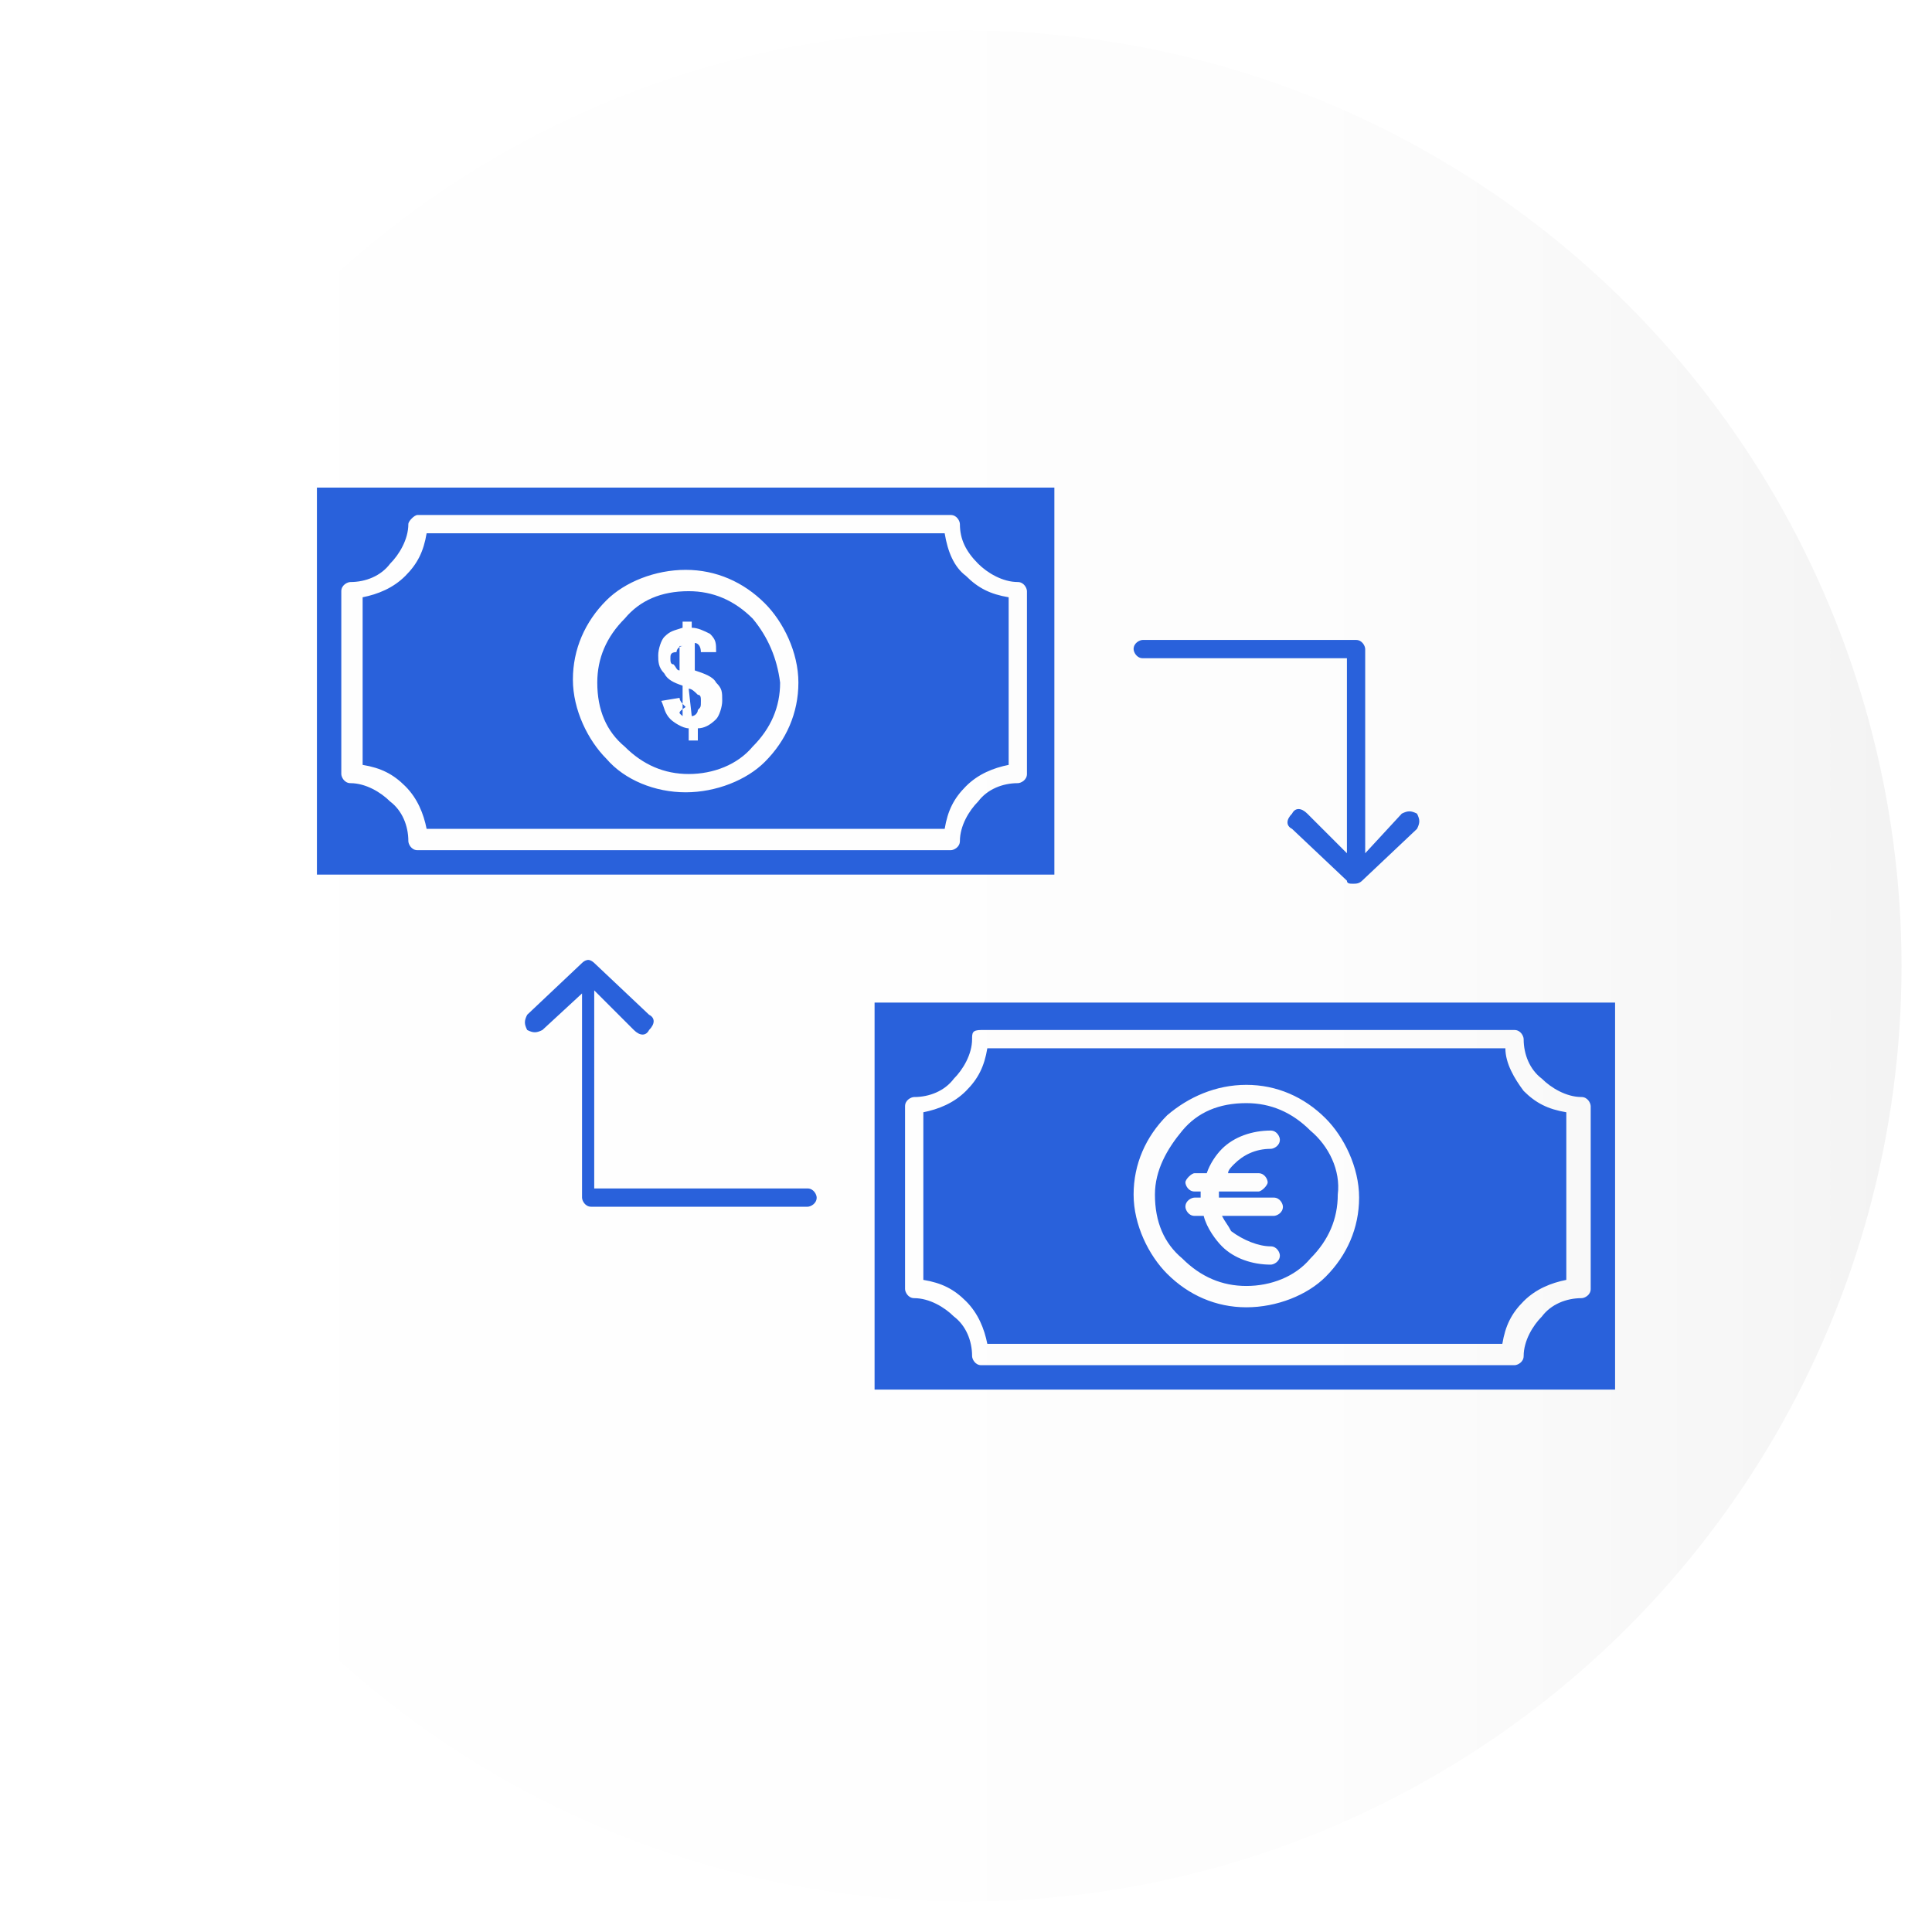
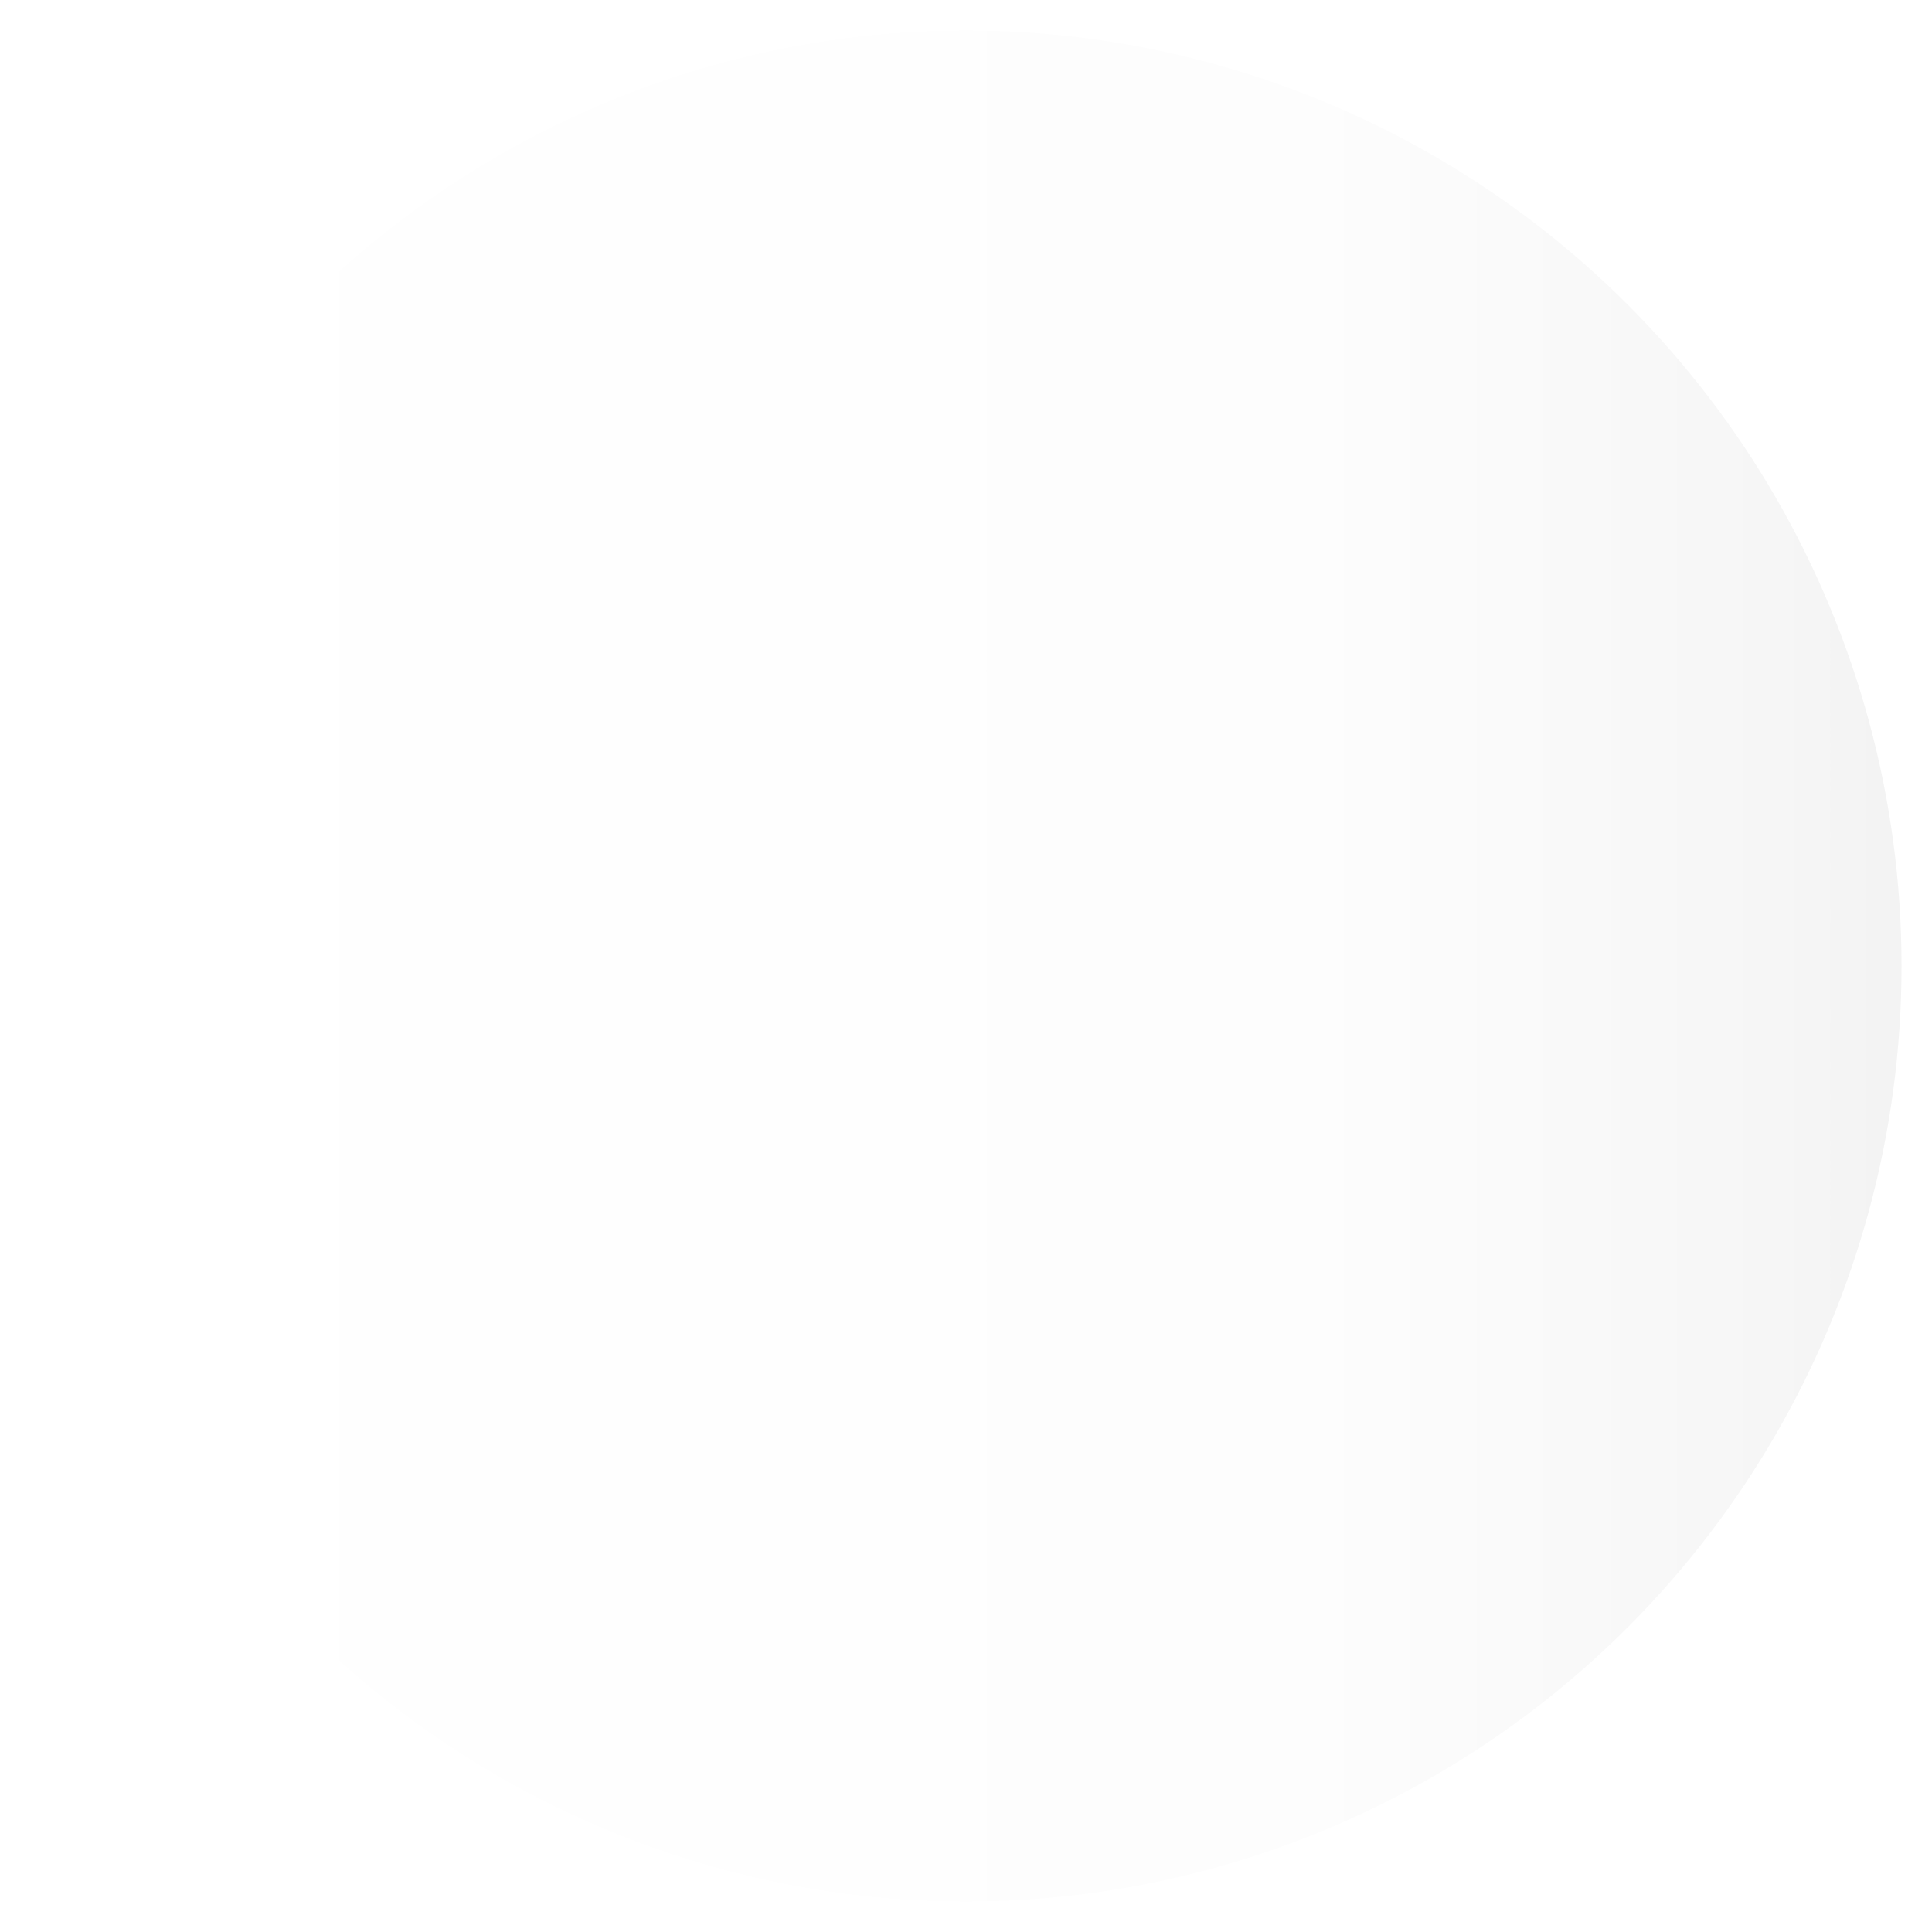
<svg xmlns="http://www.w3.org/2000/svg" id="Layer_1" x="0px" y="0px" viewBox="0 0 63.4 63.4" style="enable-background:new 0 0 63.4 63.4;" xml:space="preserve">
  <style type="text/css">	.st0{fill:url(#SVGID_1_);stroke:#FFFFFF;stroke-miterlimit:10;}	.st1{fill:url(#SVGID_2_);stroke:#FFFFFF;stroke-miterlimit:10;}	.st2{fill:url(#SVGID_3_);stroke:#FFFFFF;stroke-miterlimit:10;}	.st3{fill:url(#SVGID_4_);stroke:#FFFFFF;stroke-miterlimit:10;}	.st4{fill:url(#SVGID_5_);stroke:#FFFFFF;stroke-miterlimit:10;}	.st5{fill:url(#SVGID_6_);stroke:#FFFFFF;stroke-miterlimit:10;}	.st6{fill:url(#SVGID_7_);stroke:#FFFFFF;stroke-miterlimit:10;}	.st7{fill:url(#SVGID_8_);stroke:#FFFFFF;stroke-miterlimit:10;}	.st8{fill:#1E76C0;}	.st9{fill:url(#SVGID_9_);stroke:#FFFFFF;stroke-miterlimit:10;}	.st10{fill:url(#SVGID_10_);stroke:#FFFFFF;stroke-miterlimit:10;}	.st11{fill:#2961DB;}	.st12{fill:#FFFFFF;}	.st13{fill:#004A3C;}	.st14{fill:url(#SVGID_11_);}	.st15{fill:url(#SVGID_12_);}	.st16{opacity:0.1;fill:#2961DB;enable-background:new    ;}	.st17{clip-path:url(#SVGID_14_);}	.st18{clip-path:url(#SVGID_16_);fill:#FFFFFF;}	.st19{clip-path:url(#SVGID_16_);}	.st20{clip-path:url(#SVGID_18_);fill:#0A82B0;}	.st21{clip-path:url(#SVGID_18_);fill:#0D90C3;}	.st22{clip-path:url(#SVGID_18_);fill:#0F9ED5;}	.st23{clip-path:url(#SVGID_18_);fill:#74B4DD;}	.st24{clip-path:url(#SVGID_18_);fill:#BCD6EB;}	.st25{clip-path:url(#SVGID_18_);fill:#BFD8EC;}	.st26{clip-path:url(#SVGID_18_);fill:none;stroke:#D9D9D9;stroke-width:0.6;stroke-linejoin:round;stroke-miterlimit:10;}	.st27{clip-path:url(#SVGID_16_);fill:#0A82B0;}	.st28{clip-path:url(#SVGID_16_);fill:#0D90C3;}	.st29{clip-path:url(#SVGID_16_);fill:#0F9ED5;}	.st30{clip-path:url(#SVGID_16_);fill:#74B4DD;}	.st31{clip-path:url(#SVGID_16_);fill:#BCD6EB;}	.st32{clip-path:url(#SVGID_16_);fill:#BFD8EC;}	.st33{clip-path:url(#SVGID_20_);}	.st34{clip-path:url(#SVGID_24_);}	.st35{clip-path:url(#SVGID_28_);}	.st36{clip-path:url(#SVGID_30_);fill:#FFFFFF;}	.st37{clip-path:url(#SVGID_30_);}	.st38{clip-path:url(#SVGID_32_);fill:#0A82B0;}	.st39{clip-path:url(#SVGID_32_);fill:#0D90C3;}	.st40{clip-path:url(#SVGID_32_);fill:#0F9ED5;}	.st41{clip-path:url(#SVGID_32_);fill:#74B4DD;}	.st42{clip-path:url(#SVGID_32_);fill:#BCD6EB;}	.st43{clip-path:url(#SVGID_32_);fill:#BFD8EC;}	.st44{clip-path:url(#SVGID_32_);fill:none;stroke:#D9D9D9;stroke-width:0.475;stroke-linejoin:round;stroke-miterlimit:10;}	.st45{clip-path:url(#SVGID_30_);fill:#0A82B0;}	.st46{clip-path:url(#SVGID_30_);fill:#0D90C3;}	.st47{clip-path:url(#SVGID_30_);fill:#0F9ED5;}	.st48{clip-path:url(#SVGID_30_);fill:#74B4DD;}	.st49{clip-path:url(#SVGID_30_);fill:#BCD6EB;}	.st50{clip-path:url(#SVGID_30_);fill:#BFD8EC;}	.st51{clip-path:url(#SVGID_34_);}	.st52{clip-path:url(#SVGID_38_);}	.st53{fill:url(#SVGID_41_);stroke:#FFFFFF;stroke-miterlimit:10;}	.st54{fill:url(#SVGID_42_);}	.st55{fill:url(#SVGID_43_);}	.st56{fill:none;stroke:#FFFFFF;stroke-width:0.319;stroke-miterlimit:10;}	.st57{fill:url(#SVGID_44_);}	.st58{fill:url(#SVGID_45_);}	.st59{fill:url(#SVGID_46_);}	.st60{fill:url(#SVGID_47_);}	.st61{fill:none;stroke:#FFFFFF;stroke-width:0.276;stroke-miterlimit:10;}	.st62{fill-rule:evenodd;clip-rule:evenodd;fill:#FFFFFF;}	.st63{fill:url(#SVGID_48_);}	.st64{fill:url(#SVGID_49_);}	.st65{fill:none;stroke:#FFFFFF;stroke-width:0.41;stroke-miterlimit:10;}	.st66{fill:url(#SVGID_50_);}	.st67{fill:url(#SVGID_51_);}	.st68{fill:#E50054;}	.st69{fill:url(#SVGID_52_);}	.st70{fill:url(#SVGID_53_);}	.st71{fill:url(#SVGID_54_);}	.st72{fill:url(#SVGID_55_);}	.st73{fill:url(#SVGID_56_);}	.st74{fill:url(#SVGID_57_);}	.st75{fill:url(#SVGID_58_);}	.st76{fill:url(#SVGID_59_);}	.st77{fill:url(#SVGID_60_);}	.st78{fill:url(#SVGID_61_);}	.st79{fill:url(#SVGID_62_);stroke:#FFFFFF;stroke-miterlimit:10;}	.st80{fill:url(#SVGID_63_);stroke:#FFFFFF;stroke-miterlimit:10;}	.st81{fill:url(#SVGID_64_);stroke:#FFFFFF;stroke-miterlimit:10;}	.st82{fill:url(#SVGID_65_);stroke:#FFFFFF;stroke-miterlimit:10;}	.st83{opacity:0.5;}	.st84{opacity:0.1;fill:none;stroke:#2961DB;stroke-miterlimit:10;enable-background:new    ;}	.st85{fill:url(#SVGID_66_);stroke:#FFFFFF;stroke-miterlimit:10;}	.st86{fill:url(#SVGID_67_);stroke:#FFFFFF;stroke-miterlimit:10;}	.st87{opacity:5.000000e-02;}	.st88{fill:url(#SVGID_68_);stroke:#FFFFFF;stroke-width:2;stroke-miterlimit:10;}	.st89{fill:url(#SVGID_69_);}	.st90{fill:none;stroke:#FFFFFF;stroke-miterlimit:10;}	.st91{fill:none;stroke:#FFFFFF;stroke-miterlimit:10;stroke-dasharray:1.008,1.008;}	.st92{fill:none;stroke:#FFFFFF;stroke-miterlimit:10;stroke-dasharray:1;}	.st93{fill:#FFFFFF;stroke:#FFFFFF;stroke-width:2;stroke-miterlimit:10;}	.st94{fill:url(#SVGID_70_);}	.st95{fill:none;stroke:#FFFFFF;stroke-width:0.3;stroke-miterlimit:10;}	.st96{fill:none;stroke:#FFFFFF;stroke-width:0.5;stroke-miterlimit:10;}	.st97{fill:url(#SVGID_71_);}	.st98{fill:url(#SVGID_72_);}	.st99{fill:url(#SVGID_73_);}	.st100{fill:url(#SVGID_74_);}	.st101{fill:url(#SVGID_75_);}	.st102{fill:url(#SVGID_76_);}	.st103{fill:url(#SVGID_77_);}	.st104{fill:url(#SVGID_78_);}	.st105{fill:url(#SVGID_79_);}	.st106{fill:url(#SVGID_80_);}	.st107{fill:url(#SVGID_81_);}	.st108{fill:none;stroke:url(#SVGID_82_);stroke-width:0.5;stroke-miterlimit:10;}	.st109{fill:none;stroke:url(#SVGID_83_);stroke-width:0.5;stroke-miterlimit:10;}	.st110{fill:url(#SVGID_84_);}	.st111{fill:none;stroke:#FFFFFF;stroke-width:2;stroke-miterlimit:10;}	.st112{fill:url(#SVGID_85_);}	.st113{fill:url(#SVGID_86_);}	.st114{fill:url(#SVGID_87_);}	.st115{fill:url(#SVGID_88_);}	.st116{fill:url(#SVGID_89_);}	.st117{fill:url(#SVGID_90_);}	.st118{fill:url(#SVGID_91_);}	.st119{fill:url(#SVGID_92_);}	.st120{fill:url(#SVGID_93_);}	.st121{fill:url(#SVGID_94_);}	.st122{fill:url(#SVGID_95_);}	.st123{fill:url(#SVGID_96_);}	.st124{fill:url(#SVGID_97_);}	.st125{fill:url(#SVGID_98_);}	.st126{fill:url(#SVGID_99_);}	.st127{opacity:0.35;}	.st128{fill:#FDFFFF;}	.st129{fill:#9BC9FF;}	.st130{fill:#1E81CE;}	.st131{fill:url(#SVGID_100_);}	.st132{opacity:0.1;}	.st133{fill:url(#SVGID_101_);}	.st134{fill:url(#SVGID_102_);}	.st135{fill:url(#SVGID_103_);}	.st136{fill:url(#SVGID_104_);}	.st137{fill:url(#SVGID_105_);}	.st138{fill:url(#SVGID_106_);}	.st139{fill:url(#SVGID_107_);}	.st140{fill:url(#SVGID_108_);}	.st141{fill:url(#SVGID_109_);}	.st142{fill:url(#SVGID_110_);}	.st143{fill:url(#SVGID_111_);}	.st144{fill:url(#SVGID_112_);}	.st145{fill:url(#SVGID_113_);}	.st146{fill:url(#SVGID_114_);}	.st147{fill:url(#SVGID_115_);}	.st148{fill:url(#SVGID_116_);}	.st149{fill:url(#SVGID_117_);}	.st150{fill:url(#SVGID_118_);}	.st151{fill:url(#SVGID_119_);}	.st152{fill:url(#SVGID_120_);}	.st153{fill:url(#SVGID_121_);}	.st154{fill:url(#SVGID_122_);}	.st155{fill:url(#SVGID_123_);stroke:#FFFFFF;stroke-miterlimit:10;}	.st156{fill:url(#SVGID_124_);stroke:#FFFFFF;stroke-width:2;stroke-miterlimit:10;}	.st157{fill:url(#SVGID_125_);stroke:#FFFFFF;stroke-miterlimit:10;}	.st158{fill:url(#SVGID_126_);stroke:#FFFFFF;stroke-width:2;stroke-miterlimit:10;}	.st159{fill:url(#SVGID_127_);stroke:#FFFFFF;stroke-miterlimit:10;}	.st160{fill:url(#SVGID_128_);stroke:#FFFFFF;stroke-width:2;stroke-miterlimit:10;}	.st161{fill:url(#SVGID_129_);stroke:#FFFFFF;stroke-miterlimit:10;}	.st162{opacity:0.6;}	.st163{opacity:0.2;fill:#2961DB;enable-background:new    ;}	.st164{fill:url(#SVGID_130_);}	.st165{fill:url(#SVGID_131_);}	.st166{fill:url(#SVGID_132_);stroke:#FFFFFF;stroke-width:2;stroke-miterlimit:10;}	.st167{fill:none;stroke:#FFFFFF;stroke-miterlimit:10;stroke-dasharray:11.796,11.796;}	.st168{fill:none;stroke:#FFFFFF;stroke-miterlimit:10;stroke-dasharray:10.693,10.693;}	.st169{fill:url(#SVGID_133_);stroke:#FFFFFF;stroke-width:2;stroke-miterlimit:10;}	.st170{fill:url(#SVGID_134_);stroke:#FFFFFF;stroke-width:2;stroke-miterlimit:10;}	.st171{fill:url(#SVGID_135_);stroke:#FFFFFF;stroke-width:2;stroke-miterlimit:10;}	.st172{fill:url(#SVGID_136_);stroke:#FFFFFF;stroke-width:2;stroke-miterlimit:10;}	.st173{fill:url(#SVGID_137_);stroke:#FFFFFF;stroke-width:2;stroke-miterlimit:10;}	.st174{fill:#F1F1F2;}	.st175{fill:url(#SVGID_138_);}	.st176{fill:#929497;}	.st177{fill:url(#SVGID_139_);stroke:#FFFFFF;stroke-miterlimit:10;}	.st178{fill:url(#SVGID_140_);}	.st179{fill:url(#SVGID_141_);}	.st180{fill:url(#SVGID_142_);stroke:#FFFFFF;stroke-miterlimit:10;}	.st181{fill:url(#SVGID_143_);}	.st182{fill:url(#SVGID_144_);}	.st183{fill:url(#SVGID_145_);stroke:#FFFFFF;stroke-miterlimit:10;}	.st184{fill:url(#SVGID_146_);}	.st185{fill:url(#SVGID_147_);}	.st186{fill:url(#SVGID_148_);stroke:#FFFFFF;stroke-miterlimit:10;}	.st187{fill:url(#SVGID_149_);}	.st188{fill:url(#SVGID_154_);}	.st189{fill:url(#SVGID_155_);}	.st190{fill:url(#SVGID_156_);}	.st191{opacity:8.000000e-02;enable-background:new    ;}	.st192{fill:url(#SVGID_157_);}	.st193{fill:none;stroke:#2961DB;stroke-miterlimit:10;}	.st194{opacity:5.000000e-02;enable-background:new    ;}	.st195{fill:url(#SVGID_158_);stroke:#FFFFFF;stroke-miterlimit:10;}	.st196{fill:url(#SVGID_159_);stroke:#FFFFFF;stroke-miterlimit:10;}	.st197{fill:url(#SVGID_160_);stroke:#FFFFFF;stroke-miterlimit:10;}	.st198{enable-background:new    ;}	.st199{fill:url(#SVGID_161_);}	.st200{fill:url(#SVGID_162_);}	.st201{fill:url(#SVGID_163_);stroke:#FFFFFF;stroke-miterlimit:10;}	.st202{opacity:0.3;}	.st203{fill:url(#SVGID_166_);}	.st204{fill:url(#SVGID_169_);stroke:#FFFFFF;stroke-miterlimit:10;}	.st205{fill:url(#SVGID_170_);stroke:#FFFFFF;stroke-miterlimit:10;}	.st206{fill:url(#SVGID_171_);stroke:#FFFFFF;stroke-miterlimit:10;}	.st207{fill:url(#SVGID_172_);stroke:#FFFFFF;stroke-miterlimit:10;}	.st208{fill:url(#SVGID_173_);stroke:#FFFFFF;stroke-miterlimit:10;}	.st209{fill:url(#SVGID_174_);stroke:#FFFFFF;stroke-miterlimit:10;}	.st210{fill:#8A1C14;}	.st211{fill:#FA5C52;}	.st212{fill:#C84030;}	.st213{fill:#D66B24;}	.st214{fill:#FFEC7A;}	.st215{fill:#F2B63D;}	.st216{fill:#2D5A78;}	.st217{fill:#65C6E5;}	.st218{fill:#428AA8;}	.st219{fill:#377691;}	.st220{fill:#EDEDED;}	.st221{fill:#7DD2E3;}	.st222{fill:#0A0808;}	.st223{fill:#211A1A;}	.st224{fill:#362C29;}	.st225{fill:#574943;}	.st226{fill:#D1D1D1;}	.st227{fill:#E0DEDC;}	.st228{fill:#F4EFE9;}	.st229{fill:#AB281F;}	.st230{fill:#685750;}	.st231{fill:#836E69;}	.st232{fill:#A39685;}	.st233{fill:#FA8982;}	.st234{fill:#F0C6B4;}	.st235{fill:#E8F3FF;}	.st236{fill:#B4CED6;}	.st237{fill:#C7A495;}	.st238{fill:#F7EDD4;}	.st239{fill:#CCCBB0;}	.st240{fill:#EDECCC;}	.st241{fill:#C3C270;}	.st242{fill:#E3BD5E;}	.st243{fill:#FBE979;}	.st244{fill:#991F16;}	.st245{fill:#EF8F2D;}	.st246{fill:#FDBD6F;}	.st247{fill:#FFC654;}	.st248{fill:#E09D38;}	.st249{fill:#CC934C;}	.st250{fill:#B4C342;}	.st251{fill:#DDE65C;}	.st252{fill:#92A145;}	.st253{fill:#FFD46A;}	.st254{fill:url(#SVGID_175_);stroke:#FFFFFF;stroke-miterlimit:10;}	.st255{fill:url(#SVGID_176_);stroke:#FFFFFF;stroke-miterlimit:10;}	.st256{fill:url(#SVGID_177_);stroke:#FFFFFF;stroke-miterlimit:10;}	.st257{fill:#D8D1C7;}	.st258{fill:#A39C95;}	.st259{fill:#944E39;}	.st260{fill:#EFC58B;}	.st261{fill:#29617D;}	.st262{fill:#4290B8;}	.st263{fill:#17435C;}	.st264{fill:#573711;}	.st265{fill:#7B4A19;}	.st266{fill:#B87139;}	.st267{fill:#E6E1DD;}	.st268{fill:#CFDB77;}	.st269{fill:#CCA7CF;}	.st270{fill:#8CCCCB;}	.st271{fill:#C7AE87;}	.st272{fill:#EFCFA3;}	.st273{fill:#403531;}	.st274{fill:#FF9F3D;}	.st275{fill:#C79D5C;}	.st276{fill:#F7E6BB;}	.st277{fill:#785B56;}	.st278{fill:#A4837E;}	.st279{fill:#7D5551;}	.st280{fill:#573B38;}	.st281{fill:#A6495D;}	.st282{fill:#FCA48F;}	.st283{fill:#D57A70;}	.st284{fill:#C26A5E;}	.st285{fill:#ADADAD;}	.st286{fill:#808080;}	.st287{fill:#DE822B;}	.st288{fill:#4E5375;}	.st289{fill:#626994;}	.st290{fill:#ACB1CC;}	.st291{fill:#7D82AD;}	.st292{opacity:0.4;fill:#C7A495;}	.st293{fill:#5F9FAD;}	.st294{fill:#79995A;}	.st295{fill:#9FB366;}	.st296{fill:#9C7A98;}	.st297{fill:#F7C9E7;}	.st298{fill:#FDB053;}	.st299{fill:#B2B2B2;}	.st300{fill:url(#SVGID_178_);}	.st301{fill:url(#SVGID_179_);}	.st302{fill:url(#SVGID_180_);stroke:#FFFFFF;stroke-miterlimit:10;}	.st303{fill:url(#SVGID_181_);stroke:#FFFFFF;stroke-miterlimit:10;}	.st304{fill:url(#SVGID_182_);stroke:#FFFFFF;stroke-miterlimit:10;}	.st305{fill:url(#SVGID_183_);stroke:#FFFFFF;stroke-miterlimit:10;}	.st306{fill:url(#SVGID_184_);stroke:#FFFFFF;stroke-miterlimit:10;}	.st307{fill:url(#SVGID_185_);}	.st308{fill:url(#SVGID_186_);}	.st309{opacity:0.8;}	.st310{fill:url(#SVGID_187_);stroke:#FFFFFF;stroke-miterlimit:10;}	.st311{fill:url(#SVGID_188_);stroke:#FFFFFF;stroke-miterlimit:10;}	.st312{fill:#1EB394;}	.st313{fill:url(#SVGID_189_);stroke:#FFFFFF;stroke-miterlimit:10;}	.st314{fill:url(#SVGID_190_);}	.st315{fill:url(#SVGID_191_);}	.st316{fill:url(#SVGID_192_);}	.st317{fill:url(#SVGID_193_);}	.st318{fill:#FFA800;}	.st319{fill:url(#SVGID_194_);}	.st320{fill:url(#SVGID_195_);}	.st321{fill:url(#SVGID_196_);stroke:#FFFFFF;stroke-miterlimit:10;}	.st322{fill:url(#SVGID_197_);stroke:#FFFFFF;stroke-miterlimit:10;}	.st323{fill:url(#SVGID_198_);stroke:#FFFFFF;stroke-miterlimit:10;}	.st324{fill:url(#SVGID_199_);stroke:#FFFFFF;stroke-miterlimit:10;}	.st325{fill:url(#SVGID_200_);stroke:#FFFFFF;stroke-miterlimit:10;}	.st326{fill:url(#SVGID_201_);stroke:#FFFFFF;stroke-miterlimit:10;}	.st327{fill:url(#SVGID_202_);stroke:#FFFFFF;stroke-miterlimit:10;}	.st328{fill:url(#SVGID_203_);stroke:#FFFFFF;stroke-miterlimit:10;}	.st329{fill:url(#SVGID_204_);stroke:#FFFFFF;stroke-miterlimit:10;}	.st330{fill:url(#SVGID_205_);stroke:#FFFFFF;stroke-miterlimit:10;}	.st331{fill:#BE1621;}	.st332{fill:url(#SVGID_206_);stroke:#FFFFFF;stroke-miterlimit:10;}	.st333{fill:url(#SVGID_207_);stroke:#FFFFFF;stroke-miterlimit:10;}	.st334{fill:url(#SVGID_208_);stroke:#FFFFFF;stroke-miterlimit:10;}	.st335{fill:url(#SVGID_209_);stroke:#FFFFFF;stroke-miterlimit:10;}	.st336{fill:url(#SVGID_210_);stroke:#FFFFFF;stroke-miterlimit:10;}	.st337{fill:url(#SVGID_211_);stroke:#FFFFFF;stroke-miterlimit:10;}	.st338{fill:url(#SVGID_212_);stroke:#FFFFFF;stroke-miterlimit:10;}	.st339{fill:url(#SVGID_213_);stroke:#FFFFFF;stroke-miterlimit:10;}	.st340{fill:url(#SVGID_214_);stroke:#FFFFFF;stroke-miterlimit:10;}	.st341{fill:url(#SVGID_215_);stroke:#FFFFFF;stroke-miterlimit:10;}	.st342{fill:url(#SVGID_216_);stroke:#FFFFFF;stroke-miterlimit:10;}	.st343{fill:url(#SVGID_217_);stroke:#FFFFFF;stroke-miterlimit:10;}	.st344{fill:url(#SVGID_218_);stroke:#FFFFFF;stroke-miterlimit:10;}	.st345{fill:url(#SVGID_219_);stroke:#FFFFFF;stroke-miterlimit:10;}	.st346{fill:url(#SVGID_220_);stroke:#FFFFFF;stroke-miterlimit:10;}	.st347{fill:url(#SVGID_221_);stroke:#FFFFFF;stroke-miterlimit:10;}	.st348{fill:url(#SVGID_222_);stroke:#FFFFFF;stroke-miterlimit:10;}	.st349{fill:url(#SVGID_223_);stroke:#FFFFFF;stroke-miterlimit:10;}	.st350{fill:url(#SVGID_224_);stroke:#FFFFFF;stroke-miterlimit:10;}	.st351{fill:url(#SVGID_225_);stroke:#FFFFFF;stroke-miterlimit:10;}	.st352{fill:url(#SVGID_226_);stroke:#FFFFFF;stroke-miterlimit:10;}	.st353{fill:url(#SVGID_227_);stroke:#FFFFFF;stroke-miterlimit:10;}	.st354{fill:url(#SVGID_228_);stroke:#FFFFFF;stroke-miterlimit:10;}	.st355{fill:url(#SVGID_229_);stroke:#FFFFFF;stroke-miterlimit:10;}	.st356{fill:url(#SVGID_230_);stroke:#FFFFFF;stroke-miterlimit:10;}	.st357{fill:url(#SVGID_231_);stroke:#FFFFFF;stroke-miterlimit:10;}	.st358{fill:url(#SVGID_232_);stroke:#FFFFFF;stroke-miterlimit:10;}	.st359{fill:url(#SVGID_233_);stroke:#FFFFFF;stroke-miterlimit:10;}	.st360{fill:url(#SVGID_234_);stroke:#FFFFFF;stroke-miterlimit:10;}	.st361{fill:url(#SVGID_235_);stroke:#FFFFFF;stroke-miterlimit:10;}	.st362{fill:url(#SVGID_236_);stroke:#FFFFFF;stroke-miterlimit:10;}	.st363{fill:url(#SVGID_237_);stroke:#FFFFFF;stroke-miterlimit:10;}	.st364{fill:url(#SVGID_238_);stroke:#FFFFFF;stroke-miterlimit:10;}	.st365{fill:url(#SVGID_239_);stroke:#FFFFFF;stroke-miterlimit:10;}	.st366{fill:url(#SVGID_240_);stroke:#FFFFFF;stroke-miterlimit:10;}	.st367{fill:url(#SVGID_241_);stroke:#FFFFFF;stroke-miterlimit:10;}	.st368{fill:url(#SVGID_242_);stroke:#FFFFFF;stroke-miterlimit:10;}	.st369{fill:url(#SVGID_243_);stroke:#FFFFFF;stroke-miterlimit:10;}	.st370{fill:url(#SVGID_244_);stroke:#FFFFFF;stroke-miterlimit:10;}	.st371{fill:url(#SVGID_245_);stroke:#FFFFFF;stroke-miterlimit:10;}	.st372{fill:url(#SVGID_246_);stroke:#FFFFFF;stroke-miterlimit:10;}	.st373{fill:url(#SVGID_247_);stroke:#FFFFFF;stroke-miterlimit:10;}	.st374{fill:url(#SVGID_248_);stroke:#FFFFFF;stroke-miterlimit:10;}	.st375{fill:url(#SVGID_249_);stroke:#EAB944;stroke-miterlimit:10;}	.st376{fill:url(#SVGID_250_);stroke:#A556B9;stroke-miterlimit:10;}	.st377{fill:url(#SVGID_251_);stroke:#00B6EB;stroke-miterlimit:10;}	.st378{fill:url(#SVGID_252_);stroke:#FF7500;stroke-miterlimit:10;}	.st379{fill:url(#SVGID_253_);stroke:#00CEFF;stroke-miterlimit:10;}	.st380{fill:url(#SVGID_254_);stroke:#D84F77;stroke-miterlimit:10;}	.st381{fill:url(#SVGID_255_);stroke:#FFFFFF;stroke-miterlimit:10;}	.st382{fill:url(#SVGID_256_);stroke:#FFFFFF;stroke-miterlimit:10;}	.st383{fill:url(#SVGID_257_);stroke:#FFFFFF;stroke-miterlimit:10;}	.st384{fill:none;stroke:#2961DB;stroke-miterlimit:10;stroke-dasharray:4.011,4.011;}	.st385{fill:none;stroke:#2961DB;stroke-miterlimit:10;stroke-dasharray:4;}	.st386{fill:url(#SVGID_258_);}	.st387{fill:url(#SVGID_259_);}	.st388{fill:url(#SVGID_260_);}	.st389{fill:url(#SVGID_261_);}	.st390{fill:url(#SVGID_262_);stroke:#FFFFFF;stroke-miterlimit:10;}	.st391{fill:url(#SVGID_263_);stroke:#FFFFFF;stroke-miterlimit:10;}	.st392{fill:url(#SVGID_264_);stroke:#FFFFFF;stroke-miterlimit:10;}	.st393{fill:url(#SVGID_265_);stroke:#FFFFFF;stroke-miterlimit:10;}	.st394{fill:url(#SVGID_266_);}	.st395{fill:url(#SVGID_267_);}	.st396{fill:url(#SVGID_268_);}	.st397{opacity:0.95;clip-path:url(#SVGID_270_);}	.st398{fill:url(#SVGID_271_);}	.st399{fill:url(#SVGID_272_);}	.st400{fill:url(#SVGID_273_);}	.st401{opacity:0.95;clip-path:url(#SVGID_275_);}	.st402{fill:url(#SVGID_276_);}	.st403{fill:url(#SVGID_277_);}	.st404{fill:url(#SVGID_278_);}	.st405{opacity:0.95;clip-path:url(#SVGID_280_);}	.st406{fill:url(#SVGID_281_);}	.st407{fill:url(#SVGID_282_);}	.st408{opacity:0.26;fill:#FFFFFF;}	.st409{opacity:0.65;fill:#FFFFFF;}	.st410{opacity:0.8;fill:#FFFFFF;}	.st411{opacity:0.5;fill:#FFFFFF;}	.st412{fill:url(#SVGID_283_);}	.st413{fill:url(#SVGID_284_);}	.st414{fill:url(#SVGID_285_);stroke:#FFFFFF;stroke-miterlimit:10;}	.st415{fill:url(#SVGID_286_);stroke:#FFFFFF;stroke-miterlimit:10;}	.st416{fill:url(#SVGID_287_);stroke:#FFFFFF;stroke-miterlimit:10;}	.st417{fill:url(#SVGID_288_);}	.st418{fill:url(#SVGID_289_);}	.st419{fill:url(#SVGID_290_);}	.st420{fill:url(#SVGID_291_);}	.st421{fill:url(#SVGID_292_);}	.st422{fill:url(#SVGID_293_);}	.st423{fill:url(#SVGID_294_);}	.st424{fill:url(#SVGID_295_);}	.st425{fill:url(#SVGID_296_);}	.st426{fill:url(#SVGID_297_);}	.st427{fill:url(#SVGID_298_);}	.st428{fill:#053C48;}	.st429{fill:url(#SVGID_299_);}	.st430{fill:url(#SVGID_300_);}	.st431{fill:url(#SVGID_301_);}	.st432{fill:url(#SVGID_302_);}	.st433{fill-rule:evenodd;clip-rule:evenodd;fill:url(#SVGID_303_);}	.st434{opacity:0.1;fill-rule:evenodd;clip-rule:evenodd;fill:#2961DB;enable-background:new    ;}	.st435{fill:url(#SVGID_304_);stroke:#FFFFFF;stroke-miterlimit:10;}	.st436{fill:url(#SVGID_305_);stroke:#FFFFFF;stroke-miterlimit:10;}	.st437{fill:url(#SVGID_306_);stroke:#FFFFFF;stroke-miterlimit:10;}	.st438{fill:url(#SVGID_307_);stroke:#FFFFFF;stroke-miterlimit:10;}	.st439{fill:url(#SVGID_308_);stroke:#FFFFFF;stroke-miterlimit:10;}	.st440{fill:url(#SVGID_309_);stroke:#FFFFFF;stroke-miterlimit:10;}	.st441{fill:url(#SVGID_310_);stroke:#FFFFFF;stroke-miterlimit:10;}	.st442{fill:url(#SVGID_311_);stroke:#FFFFFF;stroke-miterlimit:10;}	.st443{fill:url(#SVGID_312_);stroke:#FFFFFF;stroke-miterlimit:10;}	.st444{fill:url(#SVGID_313_);stroke:#FFFFFF;stroke-miterlimit:10;}	.st445{fill:url(#SVGID_314_);stroke:#FFFFFF;stroke-miterlimit:10;}	.st446{fill:none;stroke:#EAB944;stroke-miterlimit:10;}	.st447{fill:none;stroke:#FF7500;stroke-miterlimit:10;}	.st448{fill:none;stroke:#00CEFF;stroke-miterlimit:10;}	.st449{fill:none;stroke:#A556B9;stroke-miterlimit:10;}	.st450{fill:none;stroke:#00B6EB;stroke-miterlimit:10;}	.st451{fill:none;stroke:#D84F77;stroke-miterlimit:10;}	.st452{fill:url(#SVGID_315_);stroke:#FFFFFF;stroke-miterlimit:10;}	.st453{fill:#59A5A2;}	.st454{fill:none;stroke:#001B59;stroke-width:1.5;stroke-miterlimit:10;}	.st455{fill:none;stroke:#FFE817;stroke-width:1.5;stroke-miterlimit:10;}	.st456{fill:none;stroke:#3F00CD;stroke-width:1.5;stroke-miterlimit:10;}	.st457{fill:none;stroke:#D03A00;stroke-width:1.5;stroke-miterlimit:10;}	.st458{clip-path:url(#SVGID_319_);}	.st459{clip-path:url(#SVGID_321_);fill:#FFFFFF;}	.st460{clip-path:url(#SVGID_321_);fill:#0A82B0;}	.st461{clip-path:url(#SVGID_321_);fill:#0D90C3;}	.st462{clip-path:url(#SVGID_321_);fill:#0F9ED5;}	.st463{clip-path:url(#SVGID_321_);fill:#74B4DD;}	.st464{clip-path:url(#SVGID_321_);fill:#BCD6EB;}	.st465{clip-path:url(#SVGID_321_);fill:#BFD8EC;}	.st466{clip-path:url(#SVGID_321_);}	.st467{clip-path:url(#SVGID_323_);fill:none;stroke:#D9D9D9;stroke-width:0.6;stroke-linejoin:round;stroke-miterlimit:10;}	.st468{clip-path:url(#SVGID_325_);fill:#E97132;}	.st469{clip-path:url(#SVGID_325_);fill:#46B1E1;}	.st470{clip-path:url(#SVGID_325_);fill:none;stroke:#D9D9D9;stroke-width:0.6;stroke-linejoin:round;stroke-miterlimit:10;}			.st471{clip-path:url(#SVGID_327_);fill:none;stroke:#0E2841;stroke-width:2.52;stroke-linecap:round;stroke-linejoin:round;stroke-miterlimit:10;}	.st472{clip-path:url(#SVGID_329_);fill:none;stroke:#A6A6A6;stroke-width:0.6;stroke-linejoin:round;stroke-miterlimit:10;}	.st473{clip-path:url(#SVGID_331_);fill:#595959;}	.st474{clip-path:url(#SVGID_321_);fill:#E97132;}	.st475{clip-path:url(#SVGID_321_);fill:#46B1E1;}			.st476{clip-path:url(#SVGID_333_);fill:none;stroke:#0E2841;stroke-width:2.52;stroke-linecap:round;stroke-linejoin:round;stroke-miterlimit:10;}	.st477{clip-path:url(#SVGID_335_);}	.st478{clip-path:url(#SVGID_339_);}	.st479{clip-path:url(#SVGID_341_);fill:#FFFFFF;}	.st480{clip-path:url(#SVGID_341_);}	.st481{clip-path:url(#SVGID_343_);}	.st482{clip-path:url(#SVGID_347_);}	.st483{clip-path:url(#SVGID_351_);}	.st484{clip-path:url(#SVGID_355_);}	.st485{clip-path:url(#SVGID_357_);fill:#FFFFFF;}	.st486{clip-path:url(#SVGID_357_);}	.st487{clip-path:url(#SVGID_359_);}	.st488{clip-path:url(#SVGID_363_);}	.st489{clip-path:url(#SVGID_367_);}	.st490{fill:url(#SVGID_370_);stroke:#FFFFFF;stroke-miterlimit:10;}	.st491{fill:url(#SVGID_377_);stroke:#FFFFFF;stroke-miterlimit:10;}	.st492{fill:url(#SVGID_378_);stroke:#FFFFFF;stroke-miterlimit:10;}	.st493{fill:url(#SVGID_379_);stroke:#FFFFFF;stroke-miterlimit:10;}	.st494{fill:url(#SVGID_382_);stroke:#FFFFFF;stroke-miterlimit:10;}	.st495{fill:url(#SVGID_383_);stroke:#FFFFFF;stroke-miterlimit:10;}	.st496{fill:url(#SVGID_384_);stroke:#FFFFFF;stroke-miterlimit:10;}	.st497{fill:url(#SVGID_385_);stroke:#FFFFFF;stroke-miterlimit:10;}	.st498{clip-path:url(#SVGID_389_);}	.st499{clip-path:url(#SVGID_391_);}	.st500{fill:url(#SVGID_396_);stroke:#FFFFFF;stroke-miterlimit:10;}	.st501{clip-path:url(#SVGID_398_);}	.st502{fill:url(#SVGID_401_);}	.st503{opacity:0.61;}	.st504{opacity:0.63;fill:#F2F2F2;}	.st505{fill:#1B1464;}	.st506{filter:url(#Adobe_OpacityMaskFilter);}	.st507{filter:url(#Adobe_OpacityMaskFilter_1_);}	.st508{fill:#EDB402;}	.st509{filter:url(#Adobe_OpacityMaskFilter_2_);}	.st510{filter:url(#Adobe_OpacityMaskFilter_3_);}	.st511{filter:url(#Adobe_OpacityMaskFilter_4_);}	.st512{filter:url(#Adobe_OpacityMaskFilter_5_);}	.st513{filter:url(#Adobe_OpacityMaskFilter_6_);}	.st514{filter:url(#Adobe_OpacityMaskFilter_7_);}	.st515{filter:url(#Adobe_OpacityMaskFilter_8_);}	.st516{filter:url(#Adobe_OpacityMaskFilter_9_);}	.st517{clip-path:url(#SVGID_407_);}	.st518{clip-path:url(#SVGID_410_);}	.st519{fill:url(#SVGID_413_);}	.st520{filter:url(#Adobe_OpacityMaskFilter_10_);}	.st521{filter:url(#Adobe_OpacityMaskFilter_11_);}	.st522{filter:url(#Adobe_OpacityMaskFilter_12_);}	.st523{filter:url(#Adobe_OpacityMaskFilter_13_);}	.st524{filter:url(#Adobe_OpacityMaskFilter_14_);}	.st525{filter:url(#Adobe_OpacityMaskFilter_15_);}	.st526{filter:url(#Adobe_OpacityMaskFilter_16_);}	.st527{filter:url(#Adobe_OpacityMaskFilter_17_);}	.st528{filter:url(#Adobe_OpacityMaskFilter_18_);}	.st529{filter:url(#Adobe_OpacityMaskFilter_19_);}	.st530{clip-path:url(#SVGID_419_);}	.st531{fill:url(#SVGID_421_);}	.st532{opacity:0.18;}	.st533{fill:#24469C;}	.st534{clip-path:url(#SVGID_423_);}	.st535{fill:#F5F5F5;}	.st536{opacity:0.27;fill:#2961DB;enable-background:new    ;}	.st537{fill:#2961DB;enable-background:new    ;}	.st538{opacity:0.2;fill:#212121;}	.st539{fill:url(#SVGID_428_);stroke:#FFFFFF;stroke-miterlimit:10;}	.st540{fill:url(#SVGID_429_);stroke:#FFFFFF;stroke-miterlimit:10;}	.st541{fill:url(#SVGID_430_);stroke:#FFFFFF;stroke-miterlimit:10;}	.st542{fill-rule:evenodd;clip-rule:evenodd;fill:#2961DB;}</style>
  <linearGradient id="SVGID_1_" gradientUnits="userSpaceOnUse" x1="0.5" y1="6458.046" x2="62.993" y2="6458.046" gradientTransform="matrix(1 0 0 -1 0 6489.746)">
    <stop offset="0" style="stop-color:#FFFFFF" />
    <stop offset="0.68" style="stop-color:#FDFDFD" />
    <stop offset="0.925" style="stop-color:#F6F6F6" />
    <stop offset="1" style="stop-color:#F2F2F2" />
  </linearGradient>
  <circle class="st0" cx="31.7" cy="31.7" r="31.2" />
  <g>
    <g id="B_-_120_x2C__exchange_x2C__Business_x2C__dollar_x2C__euro_x2C__finance_x2C__financial_x2C__money">
      <g>
-         <path class="st542" d="M49.4,34.4H32.4c-0.1,0.6-0.3,1-0.7,1.4c-0.4,0.4-0.9,0.6-1.4,0.7V42c0.6,0.1,1,0.3,1.4,0.7    s0.6,0.9,0.7,1.4h16.9c0.1-0.6,0.3-1,0.7-1.4c0.4-0.4,0.9-0.6,1.4-0.7v-5.5c-0.6-0.1-1-0.3-1.4-0.7    C49.7,35.4,49.4,34.9,49.4,34.4 M32.2,33.8h17.5c0.2,0,0.3,0.2,0.3,0.3l0,0c0,0.5,0.2,1,0.6,1.3c0.3,0.3,0.8,0.6,1.3,0.6    c0.2,0,0.3,0.2,0.3,0.3v6c0,0.2-0.2,0.3-0.3,0.3l0,0c-0.5,0-1,0.2-1.3,0.6c-0.3,0.3-0.6,0.8-0.6,1.3c0,0.2-0.2,0.3-0.3,0.3H32.2    c-0.2,0-0.3-0.2-0.3-0.3l0,0c0-0.5-0.2-1-0.6-1.3c-0.3-0.3-0.8-0.6-1.3-0.6c-0.2,0-0.3-0.2-0.3-0.3v-6c0-0.2,0.2-0.3,0.3-0.3l0,0    c0.5,0,1-0.2,1.3-0.6c0.3-0.3,0.6-0.8,0.6-1.3C31.9,33.9,31.9,33.8,32.2,33.8z M43,37.1c-0.6-0.6-1.3-0.9-2.1-0.9    c-0.9,0-1.6,0.3-2.1,0.9s-0.9,1.3-0.9,2.1c0,0.9,0.3,1.6,0.9,2.1c0.6,0.6,1.3,0.9,2.1,0.9c0.8,0,1.6-0.3,2.1-0.9l0,0    c0.6-0.6,0.9-1.3,0.9-2.1C44,38.4,43.6,37.6,43,37.1z M40.9,35.6c1,0,1.9,0.4,2.6,1.1l0,0c0.6,0.6,1.1,1.6,1.1,2.6    c0,1-0.4,1.9-1.1,2.6l0,0c-0.6,0.6-1.6,1-2.6,1c-1,0-1.9-0.4-2.6-1.1c-0.6-0.6-1.1-1.6-1.1-2.6c0-1,0.4-1.9,1.1-2.6    C39,36,39.9,35.6,40.9,35.6z M53,32.9H29.2l0,0h-0.5v12.7H53C53,41.4,53,37.2,53,32.9z M31,17.5H14c-0.1,0.6-0.3,1-0.7,1.4    c-0.4,0.4-0.9,0.6-1.4,0.7v5.5c0.6,0.1,1,0.3,1.4,0.7l0,0c0.4,0.4,0.6,0.9,0.7,1.4H31c0.1-0.6,0.3-1,0.7-1.4    c0.4-0.4,0.9-0.6,1.4-0.7v-5.5c-0.6-0.1-1-0.3-1.4-0.7l0,0C31.3,18.6,31.1,18.1,31,17.5z M13.7,16.9h17.5c0.2,0,0.3,0.2,0.3,0.3    l0,0c0,0.5,0.2,0.9,0.6,1.3l0,0c0.3,0.3,0.8,0.6,1.3,0.6c0.2,0,0.3,0.2,0.3,0.3v6c0,0.2-0.2,0.3-0.3,0.3l0,0    c-0.5,0-1,0.2-1.3,0.6c-0.3,0.3-0.6,0.8-0.6,1.3c0,0.2-0.2,0.3-0.3,0.3H13.7c-0.2,0-0.3-0.2-0.3-0.3l0,0c0-0.5-0.2-1-0.6-1.3l0,0    c-0.3-0.3-0.8-0.6-1.3-0.6c-0.2,0-0.3-0.2-0.3-0.3v-6c0-0.2,0.2-0.3,0.3-0.3l0,0c0.5,0,1-0.2,1.3-0.6c0.3-0.3,0.6-0.8,0.6-1.3    C13.4,17.1,13.6,16.9,13.7,16.9z M24.7,20.3c-0.6-0.6-1.3-0.9-2.1-0.9c-0.9,0-1.6,0.3-2.1,0.9c-0.6,0.6-0.9,1.3-0.9,2.1    c0,0.9,0.3,1.6,0.9,2.1c0.6,0.6,1.3,0.9,2.1,0.9c0.8,0,1.6-0.3,2.1-0.9l0,0c0.6-0.6,0.9-1.3,0.9-2.1    C25.5,21.6,25.2,20.9,24.7,20.3z M22.5,18.7c1,0,1.9,0.4,2.6,1.1c0.6,0.6,1.1,1.6,1.1,2.6c0,1-0.4,1.9-1.1,2.6l0,0    c-0.6,0.6-1.6,1-2.6,1c-1,0-2-0.4-2.6-1.1c-0.6-0.6-1.1-1.6-1.1-2.6c0-1,0.4-1.9,1.1-2.6C20.5,19.1,21.5,18.7,22.5,18.7z     M22.7,23.5c0.1,0,0.2-0.1,0.2-0.2C23,23.2,23,23.2,23,23c0-0.1,0-0.2-0.1-0.2c-0.1-0.1-0.2-0.2-0.3-0.2L22.7,23.5L22.7,23.5z     M22.4,21.2c-0.1,0-0.2,0.1-0.2,0.2C22,21.4,22,21.5,22,21.6c0,0.1,0,0.2,0.1,0.2c0.1,0.1,0.1,0.2,0.2,0.2V21.2L22.4,21.2z     M22.4,23.5v-1c-0.3-0.1-0.5-0.2-0.6-0.4c-0.2-0.2-0.2-0.4-0.2-0.6c0-0.2,0.1-0.5,0.2-0.6c0.2-0.2,0.3-0.2,0.6-0.3v-0.2h0.3v0.2    c0.2,0,0.4,0.1,0.6,0.2c0.2,0.2,0.2,0.3,0.2,0.6L23,21.4c0-0.2-0.1-0.3-0.2-0.3V22c0.3,0.1,0.6,0.2,0.7,0.4    c0.2,0.2,0.2,0.3,0.2,0.6c0,0.2-0.1,0.5-0.2,0.6c-0.2,0.2-0.4,0.3-0.6,0.3v0.4h-0.3v-0.4c-0.2,0-0.5-0.2-0.6-0.3    c-0.2-0.2-0.2-0.4-0.3-0.6l0.6-0.1c0,0.1,0.1,0.2,0.2,0.3C22.2,23.4,22.3,23.4,22.4,23.5z M34.6,16c-8.1,0-16.1,0-24.2,0v12.7    h24.2v-0.6l0,0V16z M46,26.7c0.2-0.1,0.3-0.1,0.5,0c0.1,0.2,0.1,0.3,0,0.5l-1.8,1.7C44.6,29,44.5,29,44.4,29    c-0.1,0-0.2,0-0.2-0.1l-1.8-1.7c-0.2-0.1-0.2-0.3,0-0.5c0.1-0.2,0.3-0.2,0.5,0l1.3,1.3v-6.4h-6.7c-0.2,0-0.3-0.2-0.3-0.3    c0-0.2,0.2-0.3,0.3-0.3h7c0.2,0,0.3,0.2,0.3,0.3V28L46,26.7z M17.8,33.8c-0.2,0.1-0.3,0.1-0.5,0c-0.1-0.2-0.1-0.3,0-0.5l1.8-1.7    c0.1-0.1,0.2-0.1,0.2-0.1c0.1,0,0.2,0.1,0.2,0.1l1.8,1.7c0.2,0.1,0.2,0.3,0,0.5c-0.1,0.2-0.3,0.2-0.5,0l-1.3-1.3V39h7    c0.2,0,0.3,0.2,0.3,0.3c0,0.2-0.2,0.3-0.3,0.3h-7.1c-0.2,0-0.3-0.2-0.3-0.3v-6.7L17.8,33.8z M41.7,40.9c0.2,0,0.3,0.2,0.3,0.3    c0,0.2-0.2,0.3-0.3,0.3c-0.6,0-1.2-0.2-1.6-0.6c-0.2-0.2-0.5-0.6-0.6-1h-0.3c-0.2,0-0.3-0.2-0.3-0.3c0-0.2,0.2-0.3,0.3-0.3h0.2    l0,0c0-0.1,0-0.2,0-0.2h-0.2c-0.2,0-0.3-0.2-0.3-0.3s0.2-0.3,0.3-0.3h0.4c0.1-0.3,0.3-0.6,0.5-0.8c0.4-0.4,1-0.6,1.6-0.6    c0.2,0,0.3,0.2,0.3,0.3c0,0.2-0.2,0.3-0.3,0.3c-0.5,0-0.9,0.2-1.2,0.5c-0.1,0.1-0.2,0.2-0.2,0.3h1c0.2,0,0.3,0.2,0.3,0.3    s-0.2,0.3-0.3,0.3H40c0,0.1,0,0.2,0,0.2l0,0h1.8c0.2,0,0.3,0.2,0.3,0.3c0,0.2-0.2,0.3-0.3,0.3h-1.7c0.1,0.2,0.2,0.3,0.3,0.5    C40.8,40.7,41.3,40.9,41.7,40.9z" />
-       </g>
+         </g>
    </g>
  </g>
</svg>